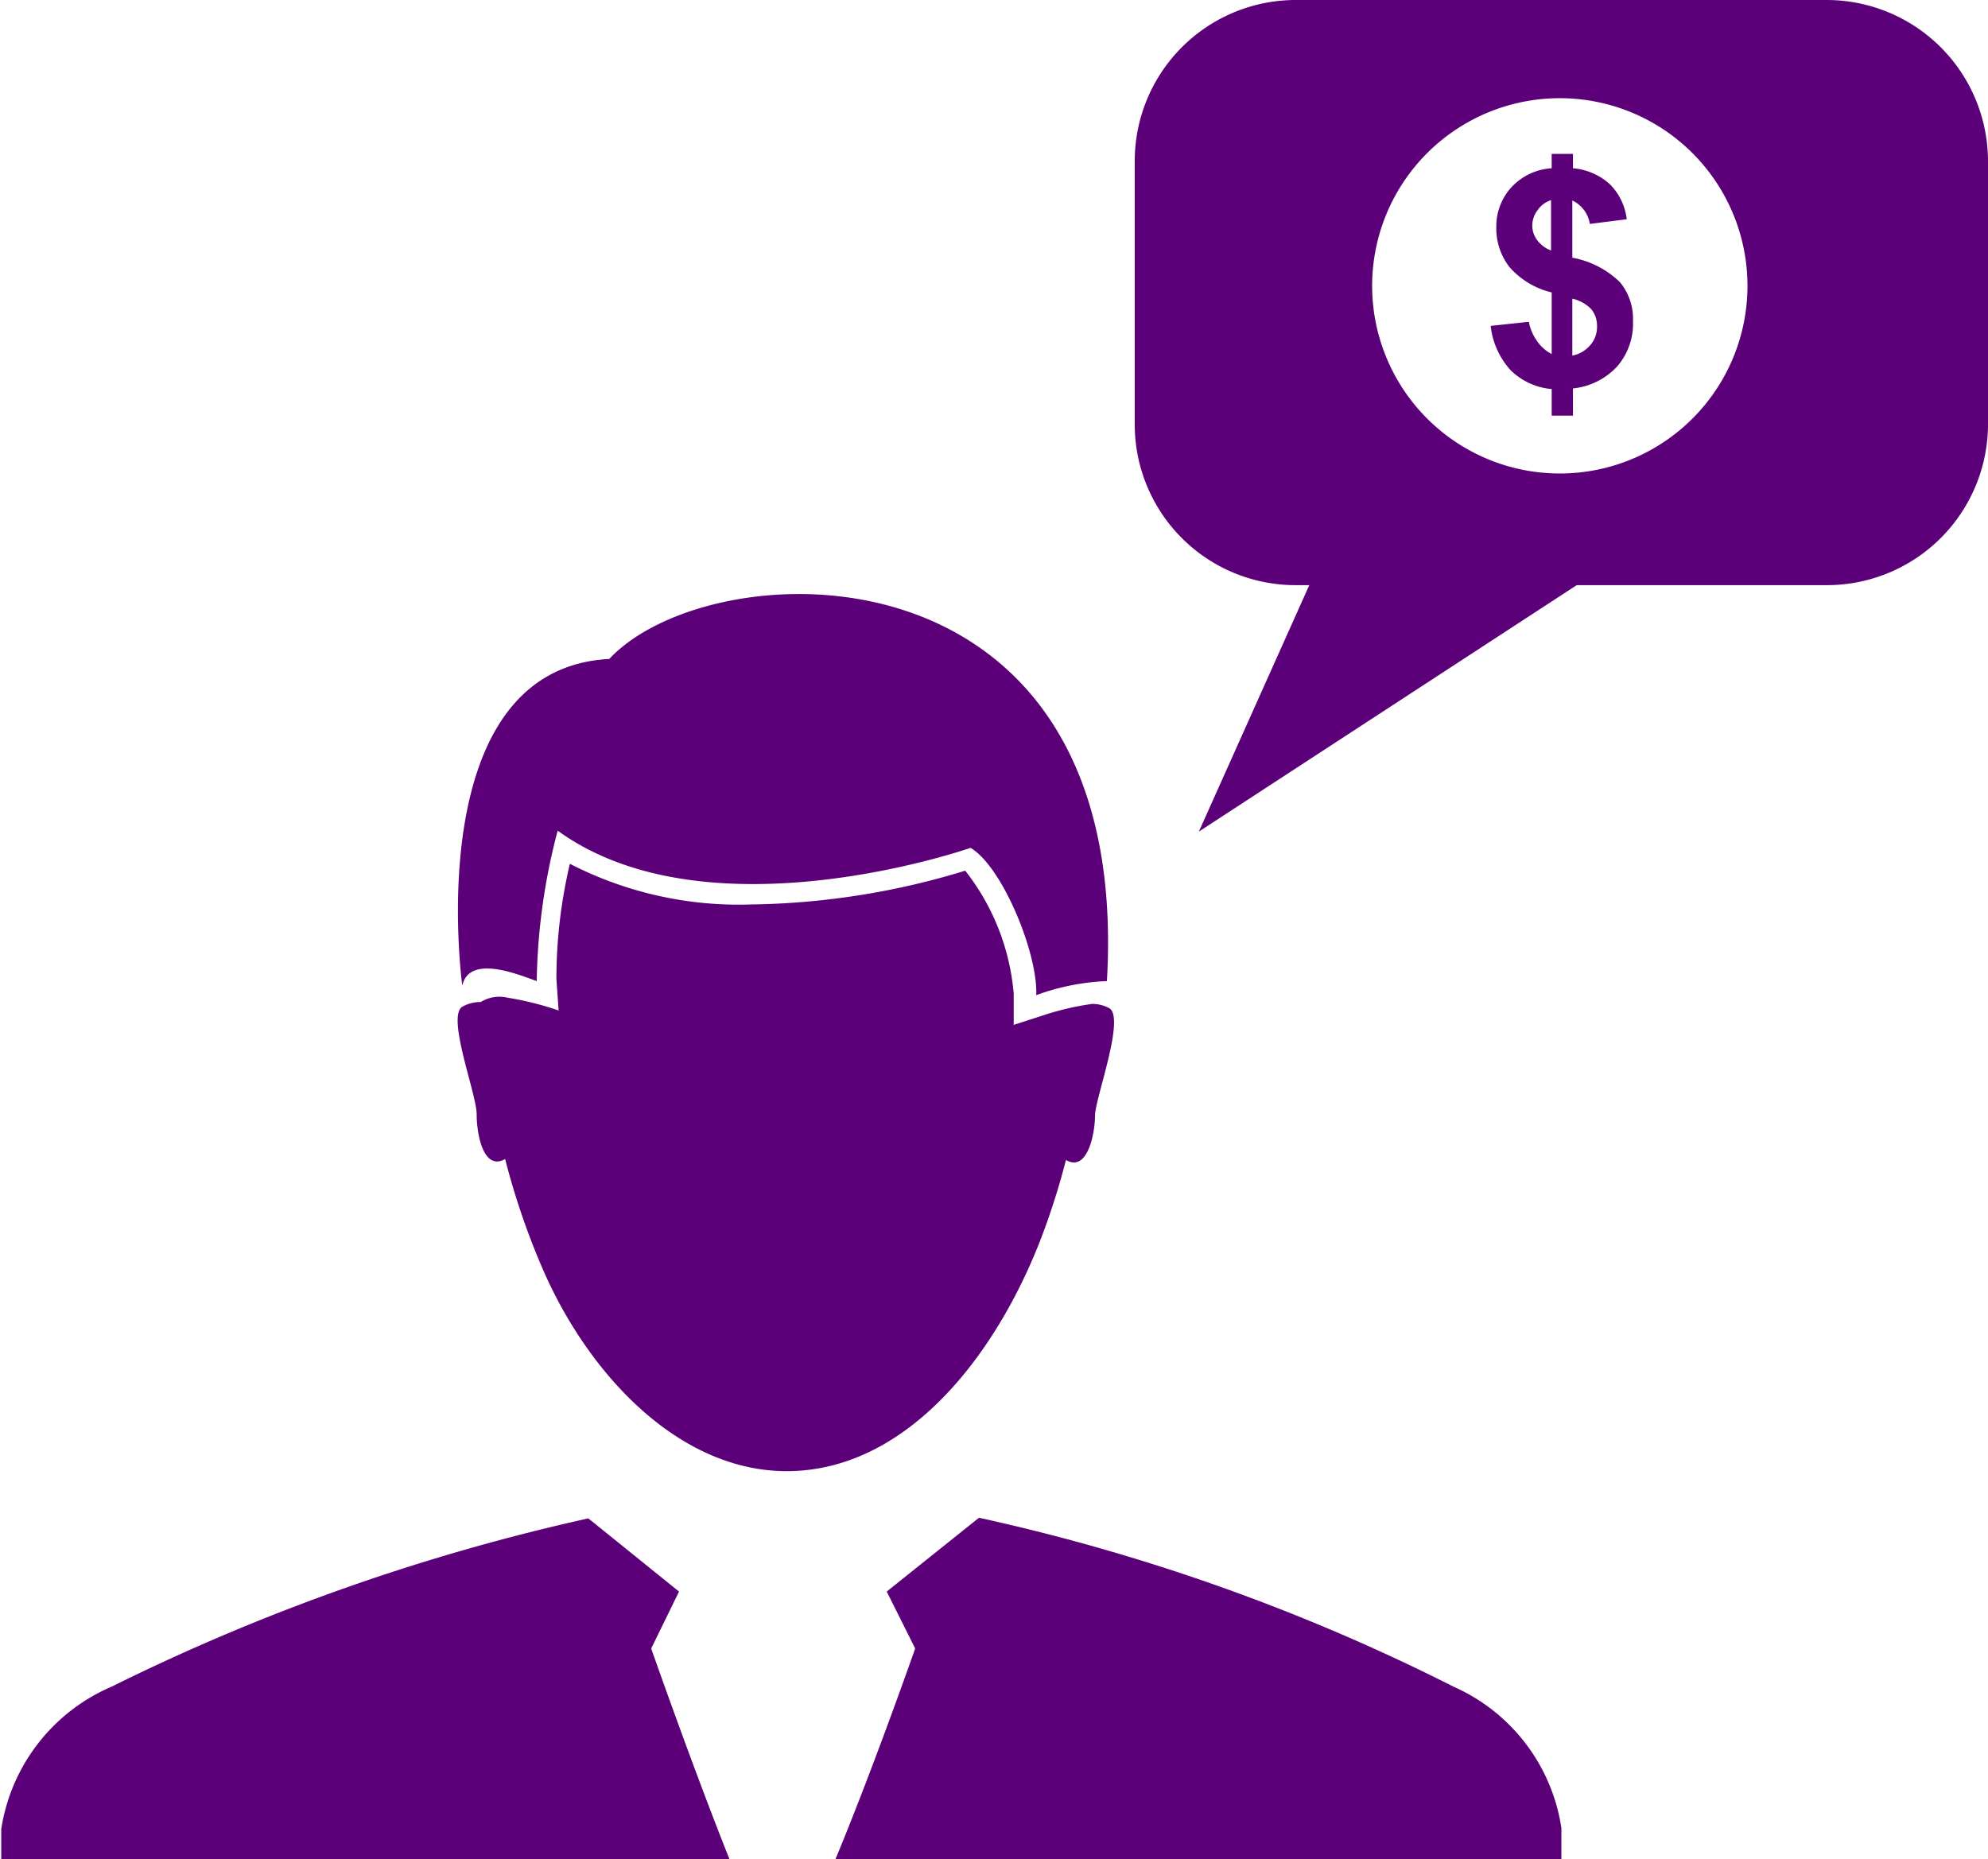
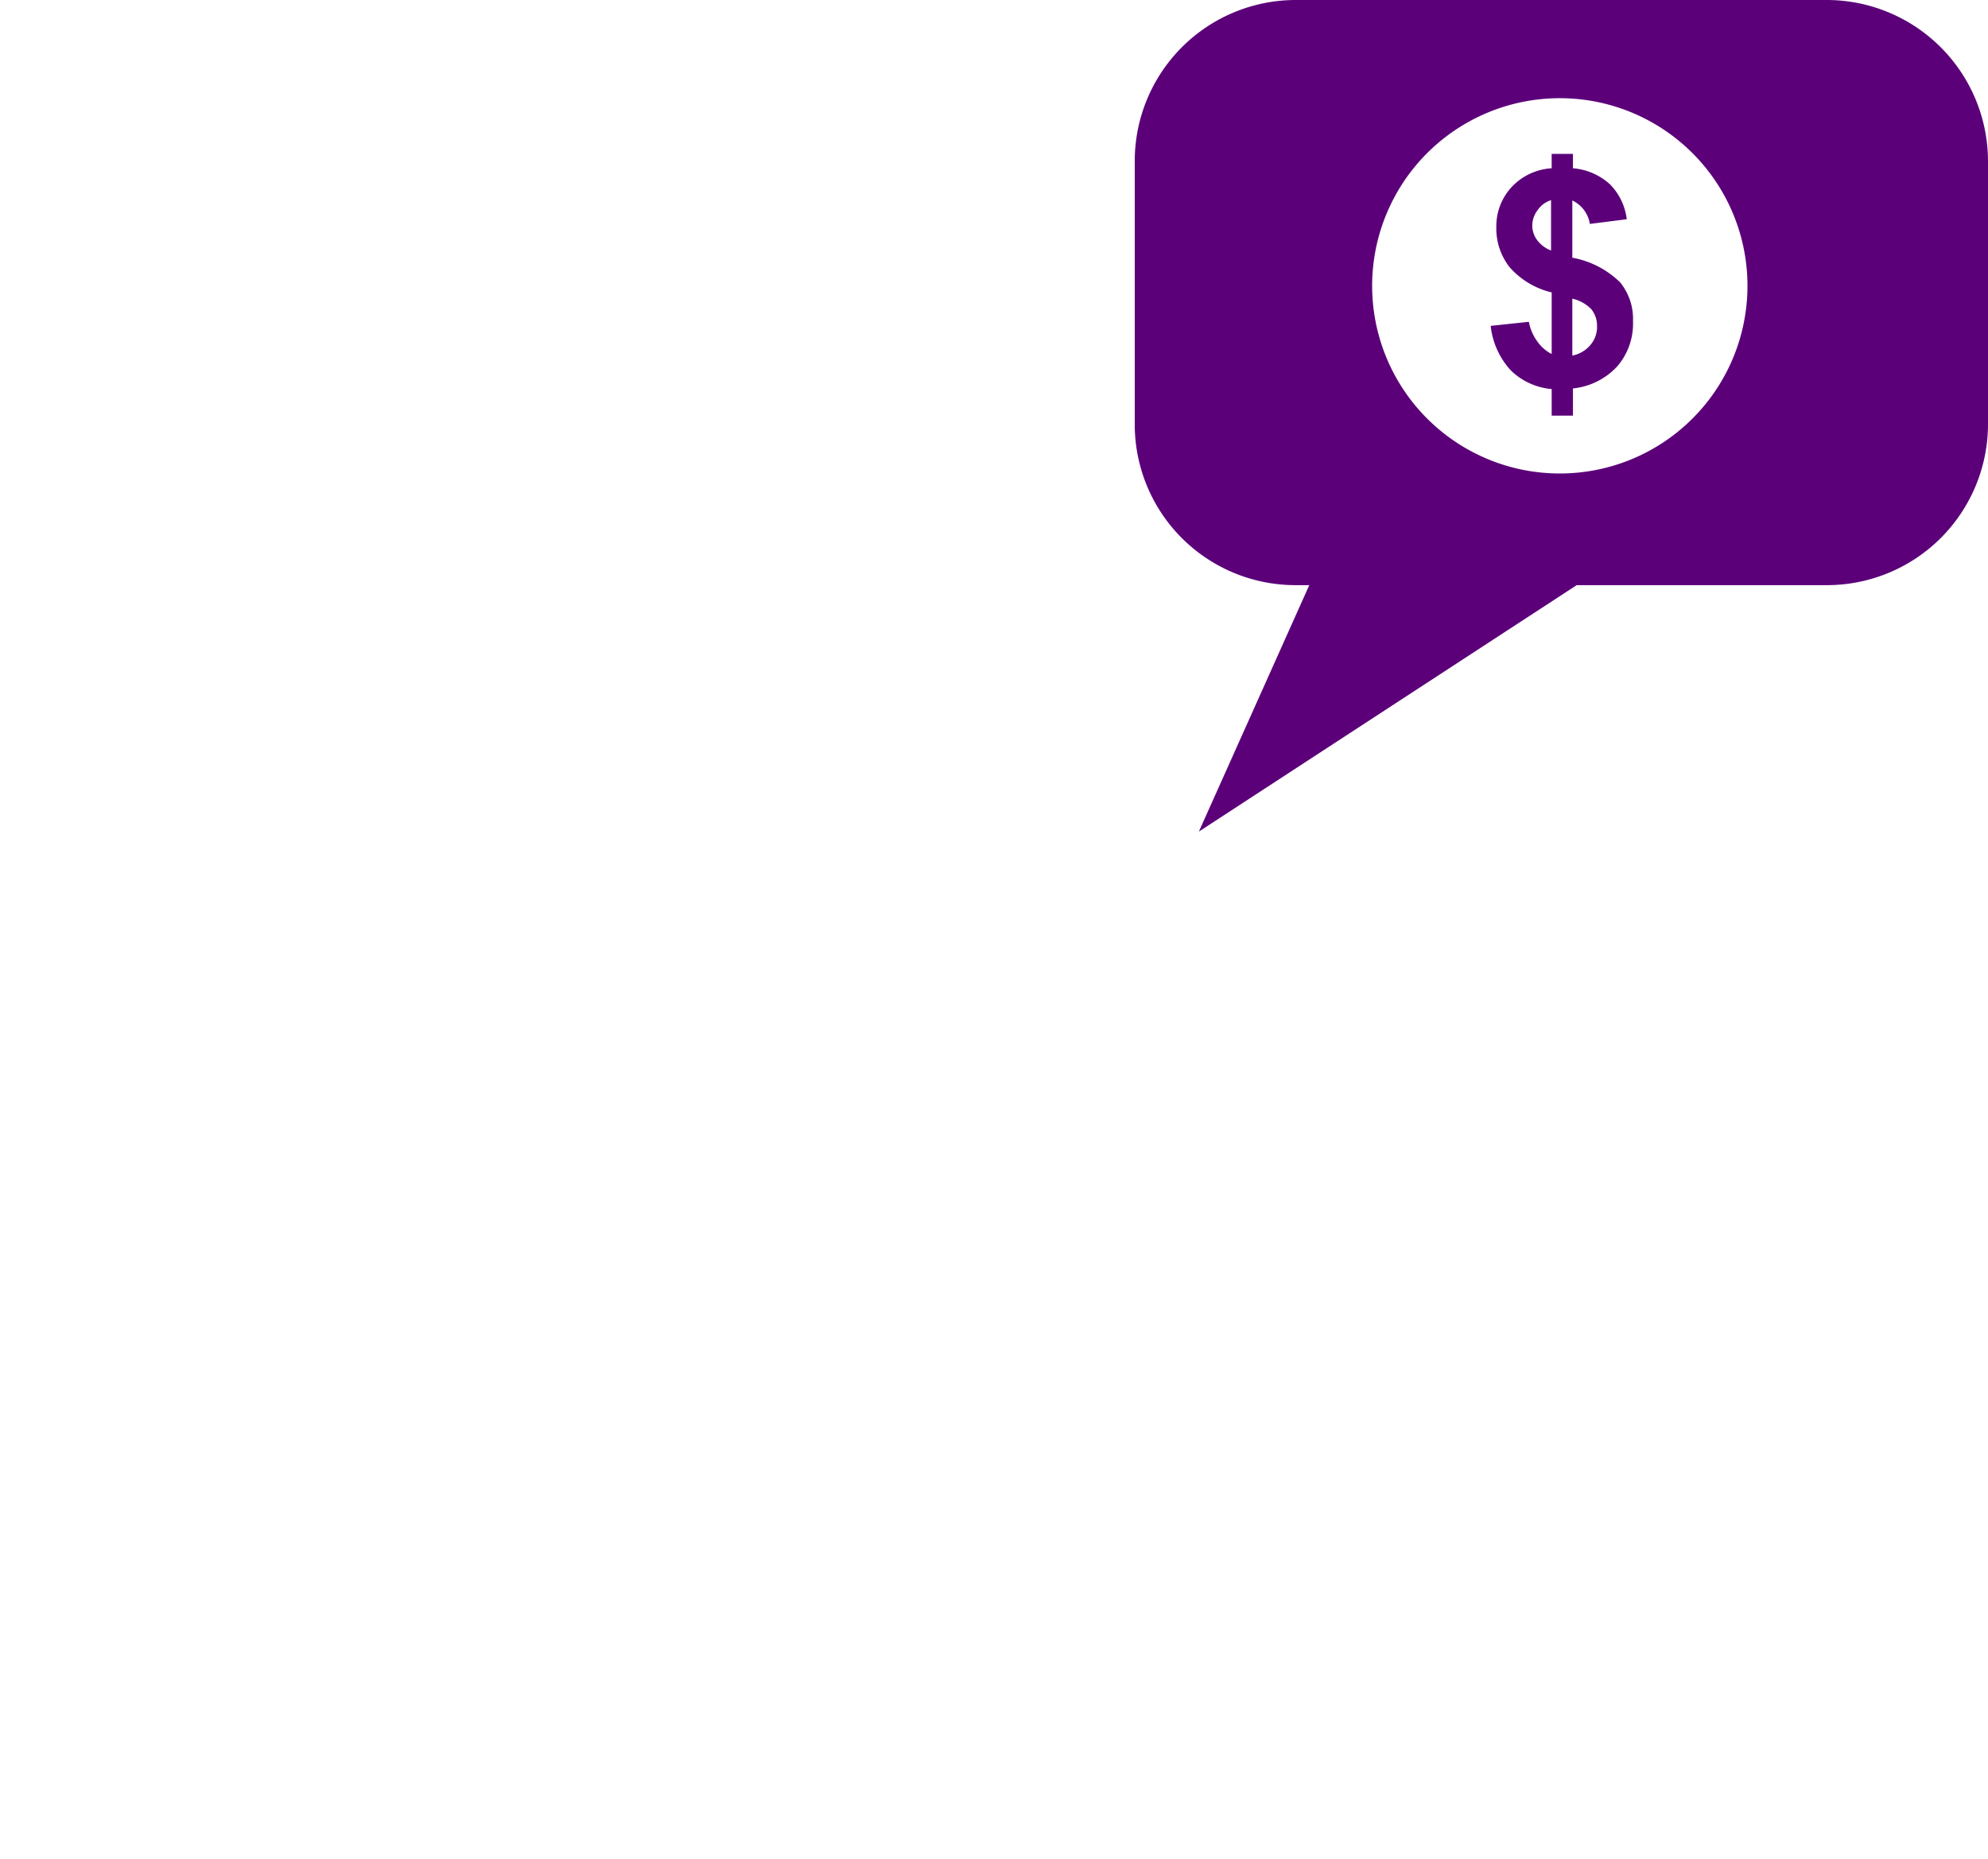
<svg xmlns="http://www.w3.org/2000/svg" id="Layer_1" data-name="Layer 1" viewBox="0 0 63.56 59.45">
  <defs>
    <style>.cls-1,.cls-2{fill:#5c007a;}.cls-2{fill-rule:evenodd;}</style>
  </defs>
-   <path class="cls-1" d="M31.32,29.4s-8.39,2.94-13.2-.55a19.9,19.9,0,0,0-.67,4.81c-.66-.24-2.15-.84-2.38.14,0,0-1.4-10.12,4.7-10.44,3.28-3.52,16.74-4,15.91,10.3a7.43,7.43,0,0,0-2.26.45C33.48,32.79,32.34,30,31.32,29.4Z" transform="translate(-0.29 -2.29)" />
-   <path class="cls-1" d="M31.59,50.82l-2.95,2.36L29.55,55S28.21,58.83,27,61.74H50.21l0-1a5.9,5.9,0,0,0-3.45-4.52h0A64,64,0,0,0,31.59,50.82Z" transform="translate(-0.29 -2.29)" />
-   <path class="cls-1" d="M21.11,55,22,53.18,19.1,50.84A66.92,66.92,0,0,0,3.86,56.22,5.93,5.93,0,0,0,.33,60.78l0,1H23.63C22.45,58.83,21.11,55,21.11,55Z" transform="translate(-0.29 -2.29)" />
-   <path class="cls-1" d="M35.76,34.53a1.12,1.12,0,0,0-.55-.14h0a8.81,8.81,0,0,0-1.58.37l-.93.3,0-1a7.37,7.37,0,0,0-1.55-3.93,24.37,24.37,0,0,1-6.84,1.08,11.82,11.82,0,0,1-5.8-1.3,16,16,0,0,0-.43,3.69l.07,1a9.82,9.82,0,0,0-1.64-.41,1.13,1.13,0,0,0-.85.14,1.17,1.17,0,0,0-.59.15c-.51.32.46,2.79.46,3.44s.22,1.82.91,1.43A23.56,23.56,0,0,0,17.7,43c1.51,3.38,4.38,6.33,7.74,6.33,3.74,0,6.59-3.52,8.09-7.33a22.71,22.71,0,0,0,.84-2.62c.7.41.93-.88.93-1.42S36.27,34.85,35.76,34.53Z" transform="translate(-0.29 -2.29)" />
  <path class="cls-2" d="M58.71,2.29h-17a5.15,5.15,0,0,0-5.14,5.15v8.37A5.14,5.14,0,0,0,41.71,21h.44l-3.53,7.88L50.7,21h8a5.15,5.15,0,0,0,5.15-5.14V7.44A5.16,5.16,0,0,0,58.71,2.29Zm-8.5,3.14a6,6,0,1,0,5.95,6A6,6,0,0,0,50.21,5.43ZM52,14a2.23,2.23,0,0,1-1.42.71v.87h-.68v-.85a2.13,2.13,0,0,1-1.31-.6,2.5,2.5,0,0,1-.64-1.42l1.22-.13a1.55,1.55,0,0,0,.28.64,1.26,1.26,0,0,0,.45.39V11.64a2.59,2.59,0,0,1-1.34-.8,2,2,0,0,1-.43-1.28,1.85,1.85,0,0,1,.49-1.29,1.91,1.91,0,0,1,1.28-.6V7.21h.68v.46a2,2,0,0,1,1.18.51A1.9,1.9,0,0,1,52.3,9.3l-1.18.15a1,1,0,0,0-.56-.75v1.83a2.93,2.93,0,0,1,1.53.79,1.85,1.85,0,0,1,.41,1.24A2.09,2.09,0,0,1,52,14ZM49.28,9.5a.77.77,0,0,0,.15.46,1,1,0,0,0,.45.34V8.69a.82.82,0,0,0-.43.32A.81.81,0,0,0,49.28,9.5Zm1.28,2.34v1.82a1,1,0,0,0,.57-.33.88.88,0,0,0,.22-.61.84.84,0,0,0-.18-.54A1.22,1.22,0,0,0,50.56,11.84Z" transform="translate(-0.29 -2.29)" />
</svg>